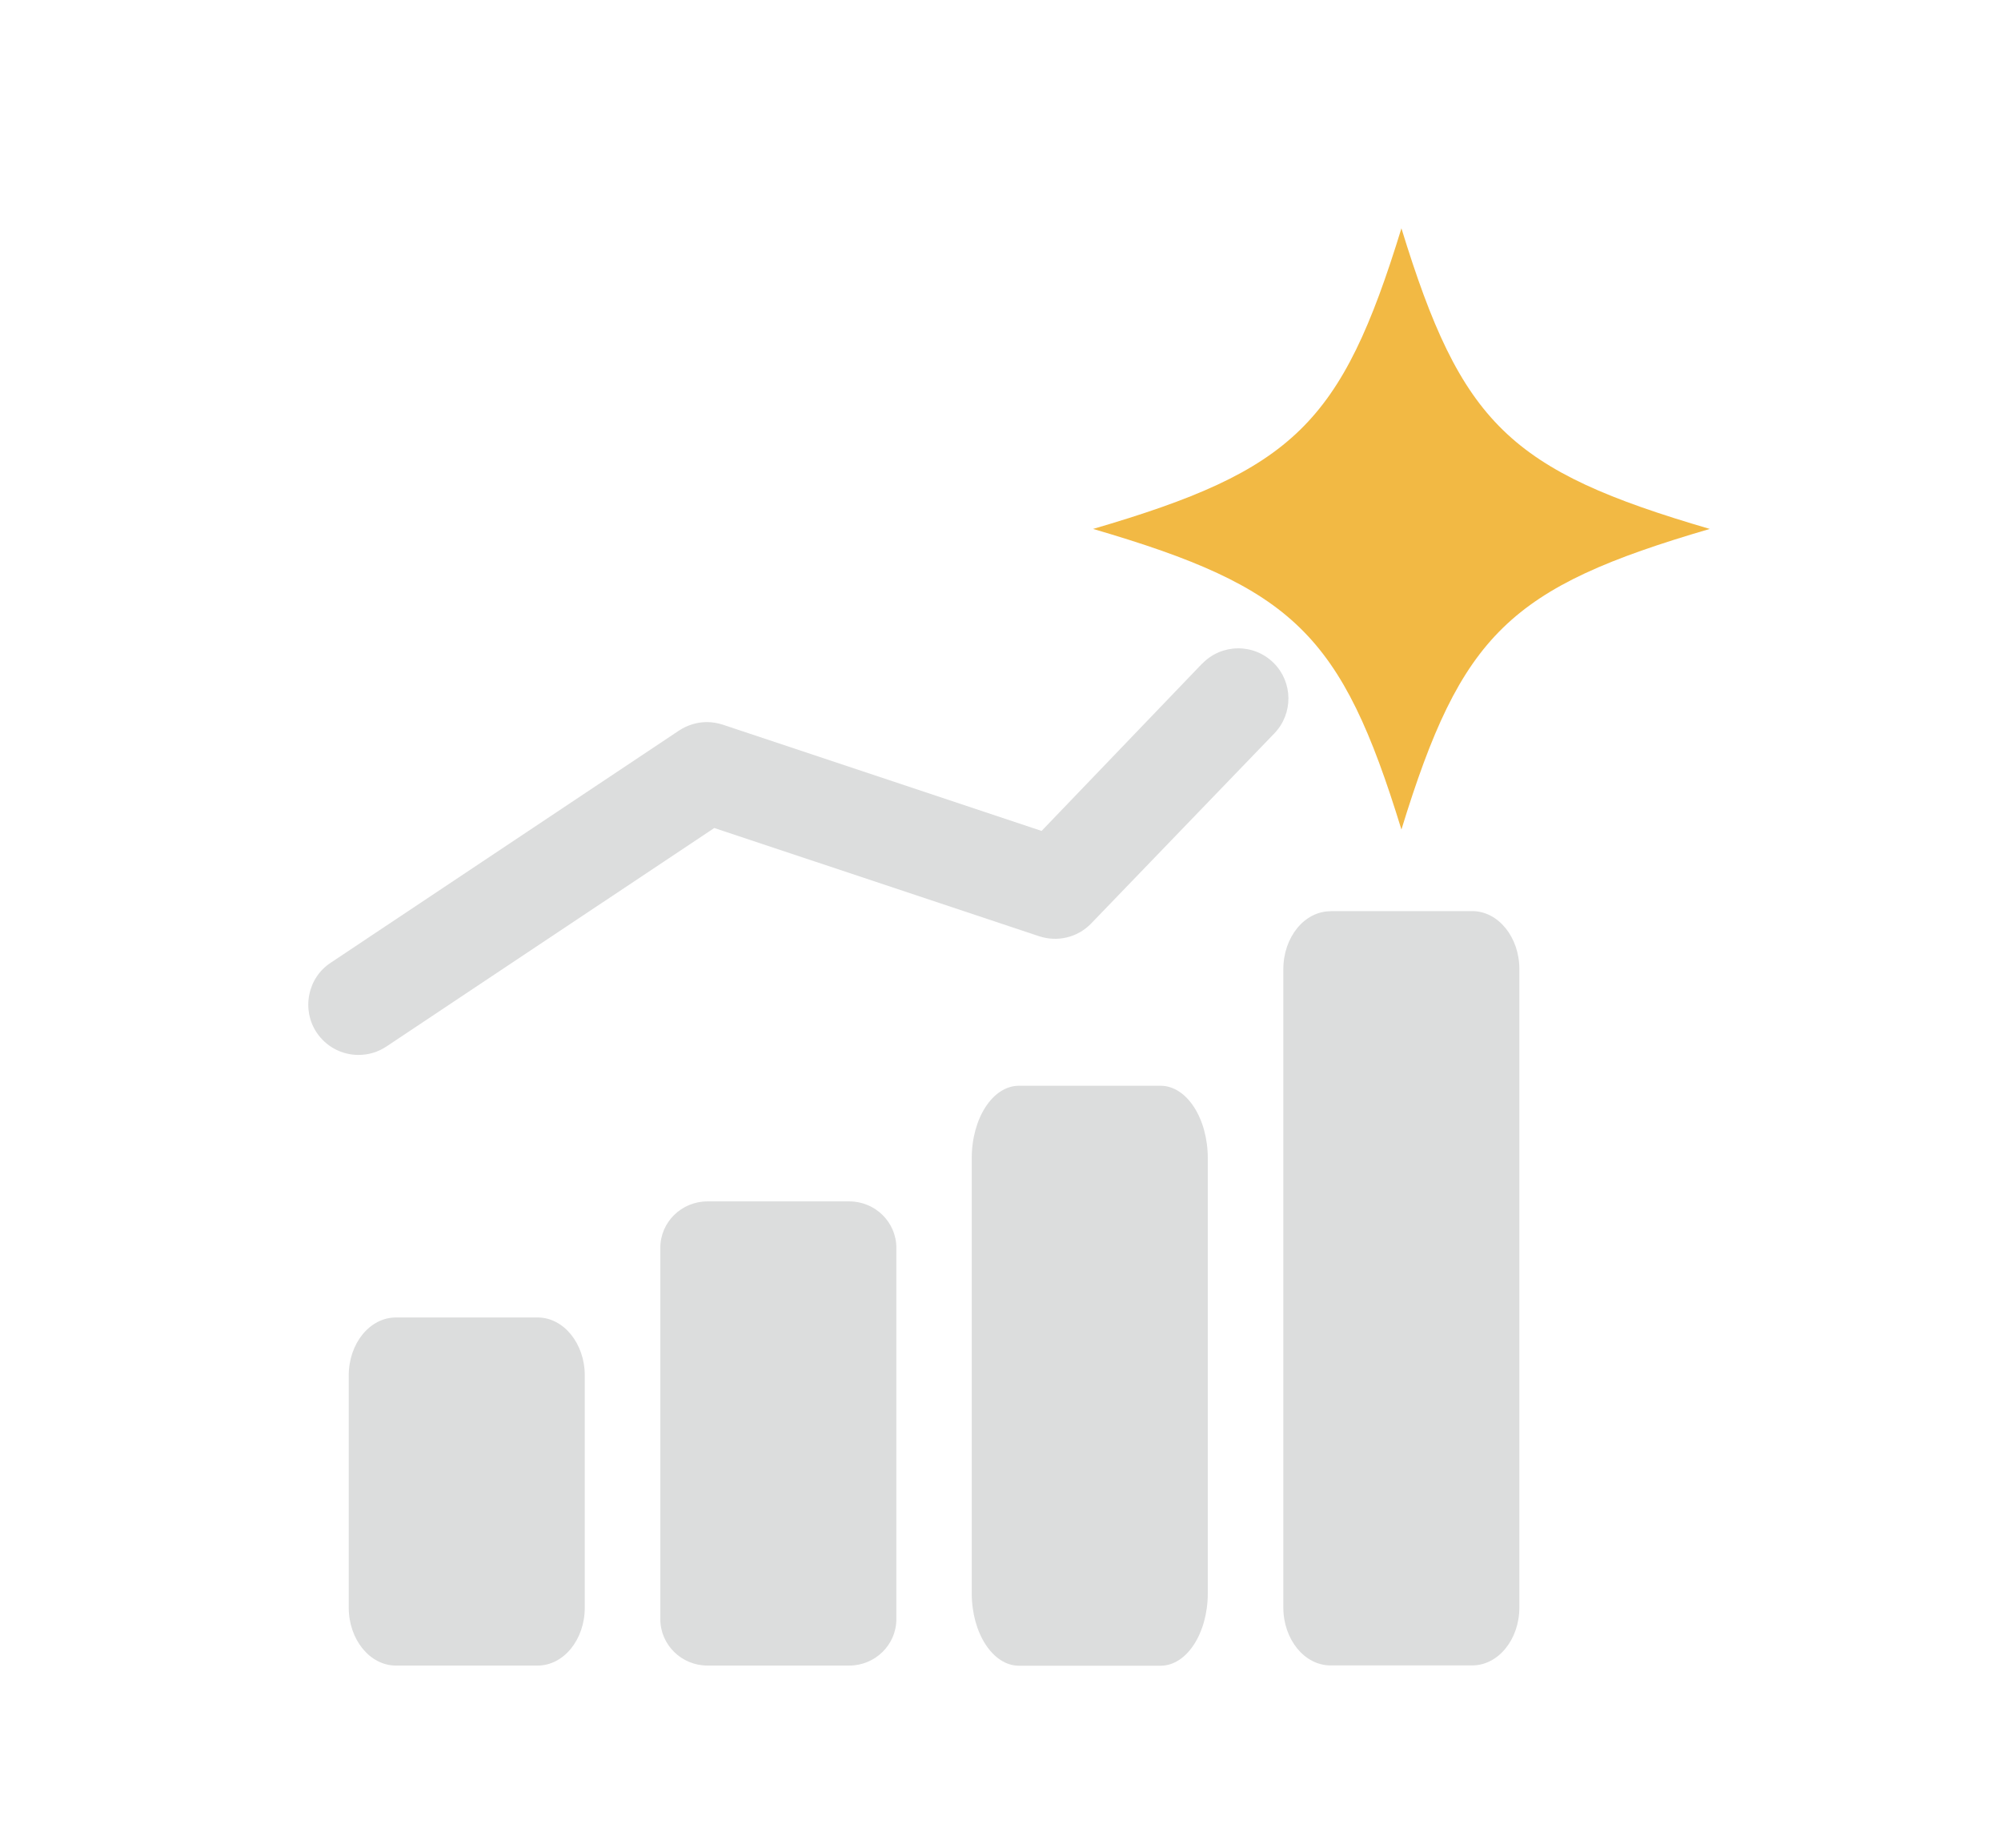
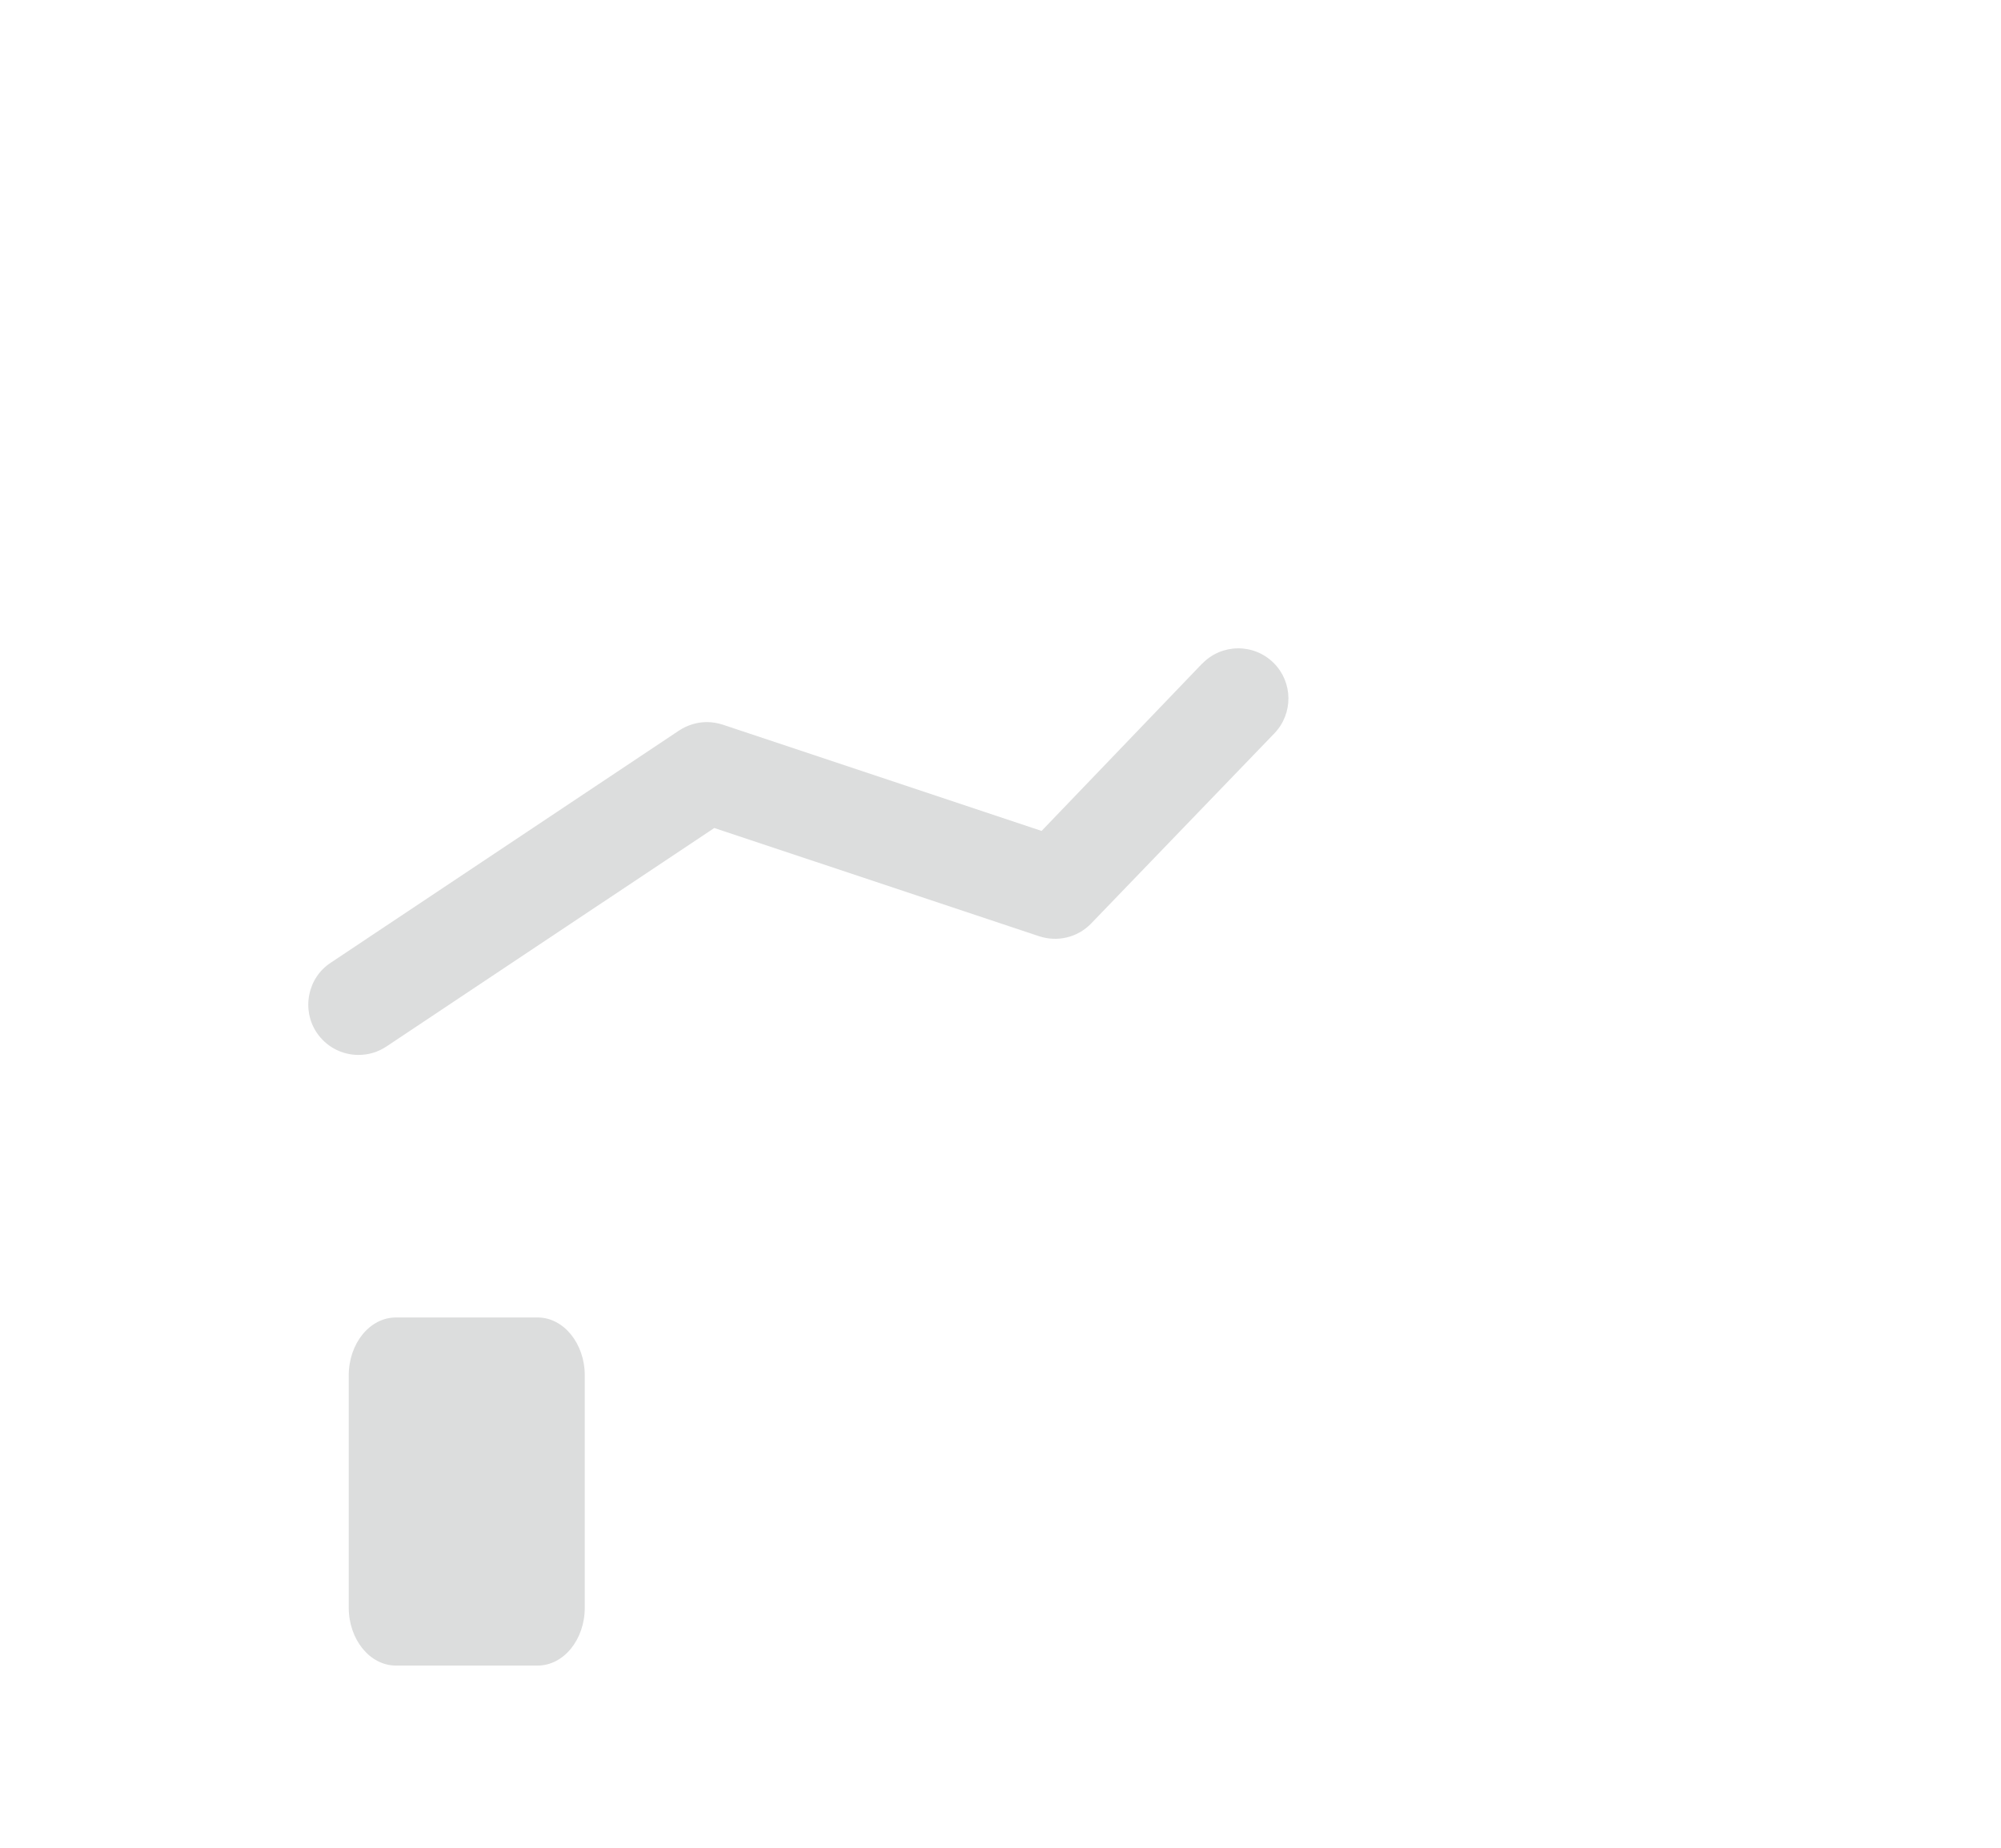
<svg xmlns="http://www.w3.org/2000/svg" id="Layer_3" viewBox="0 0 129.79 119.88">
  <defs>
    <style>.cls-1{fill:#f2b944;}.cls-2{fill:#dcdddd;}</style>
  </defs>
  <g>
    <path class="cls-2" d="M25.68,85.46h9.19c1.69,0,3.06,1.69,3.06,3.76v15.06c0,2.08-1.37,3.76-3.06,3.76h-9.19c-1.69,0-3.06-1.69-3.06-3.76v-15.06c0-2.08,1.37-3.76,3.06-3.76Z" />
-     <path class="cls-2" d="M66.09,70.43h9.19c1.69,0,3.06,2.11,3.06,4.7v28.22c0,2.6-1.37,4.7-3.06,4.7h-9.19c-1.69,0-3.06-2.11-3.06-4.7v-28.22c0-2.6,1.37-4.7,3.06-4.7Z" />
-     <path class="cls-2" d="M45.89,77.93h9.19c1.69,0,3.06,1.35,3.06,3.01v24.09c0,1.66-1.37,3.01-3.06,3.01h-9.19c-1.69,0-3.06-1.35-3.06-3.01v-24.09c0-1.66,1.37-3.01,3.06-3.01Z" />
-     <path class="cls-2" d="M86.3,59.1h9.19c1.69,0,3.06,1.69,3.06,3.76v41.41c0,2.08-1.37,3.76-3.06,3.76h-9.19c-1.69,0-3.06-1.69-3.06-3.76V62.87c0-2.08,1.37-3.76,3.06-3.76h0Z" />
    <path class="cls-2" d="M77.97,43.05l-10.41,10.85-20.67-6.89c-.34-.11-.69-.17-1.04-.17-.63,0-1.26,.19-1.81,.55l-22.59,15.06c-.73,.48-1.22,1.22-1.39,2.08s0,1.73,.48,2.45c.61,.91,1.62,1.45,2.72,1.45h0c.65,0,1.27-.19,1.81-.55l21.26-14.17,21.07,7.02c1.18,.39,2.46,.09,3.34-.79l11.92-12.37c1.23-1.28,1.21-3.31-.04-4.56h0c-1.29-1.29-3.39-1.27-4.65,.05Z" />
  </g>
  <g id="Layer_6-2">
-     <path class="cls-1" d="M70.9,34.31c13-3.8,16.1-6.8,20-19.5,3.9,12.7,7,15.7,20,19.5-13,3.8-16.1,6.8-20,19.5-3.9-12.7-7-15.7-20-19.5" />
-   </g>
+     </g>
</svg>